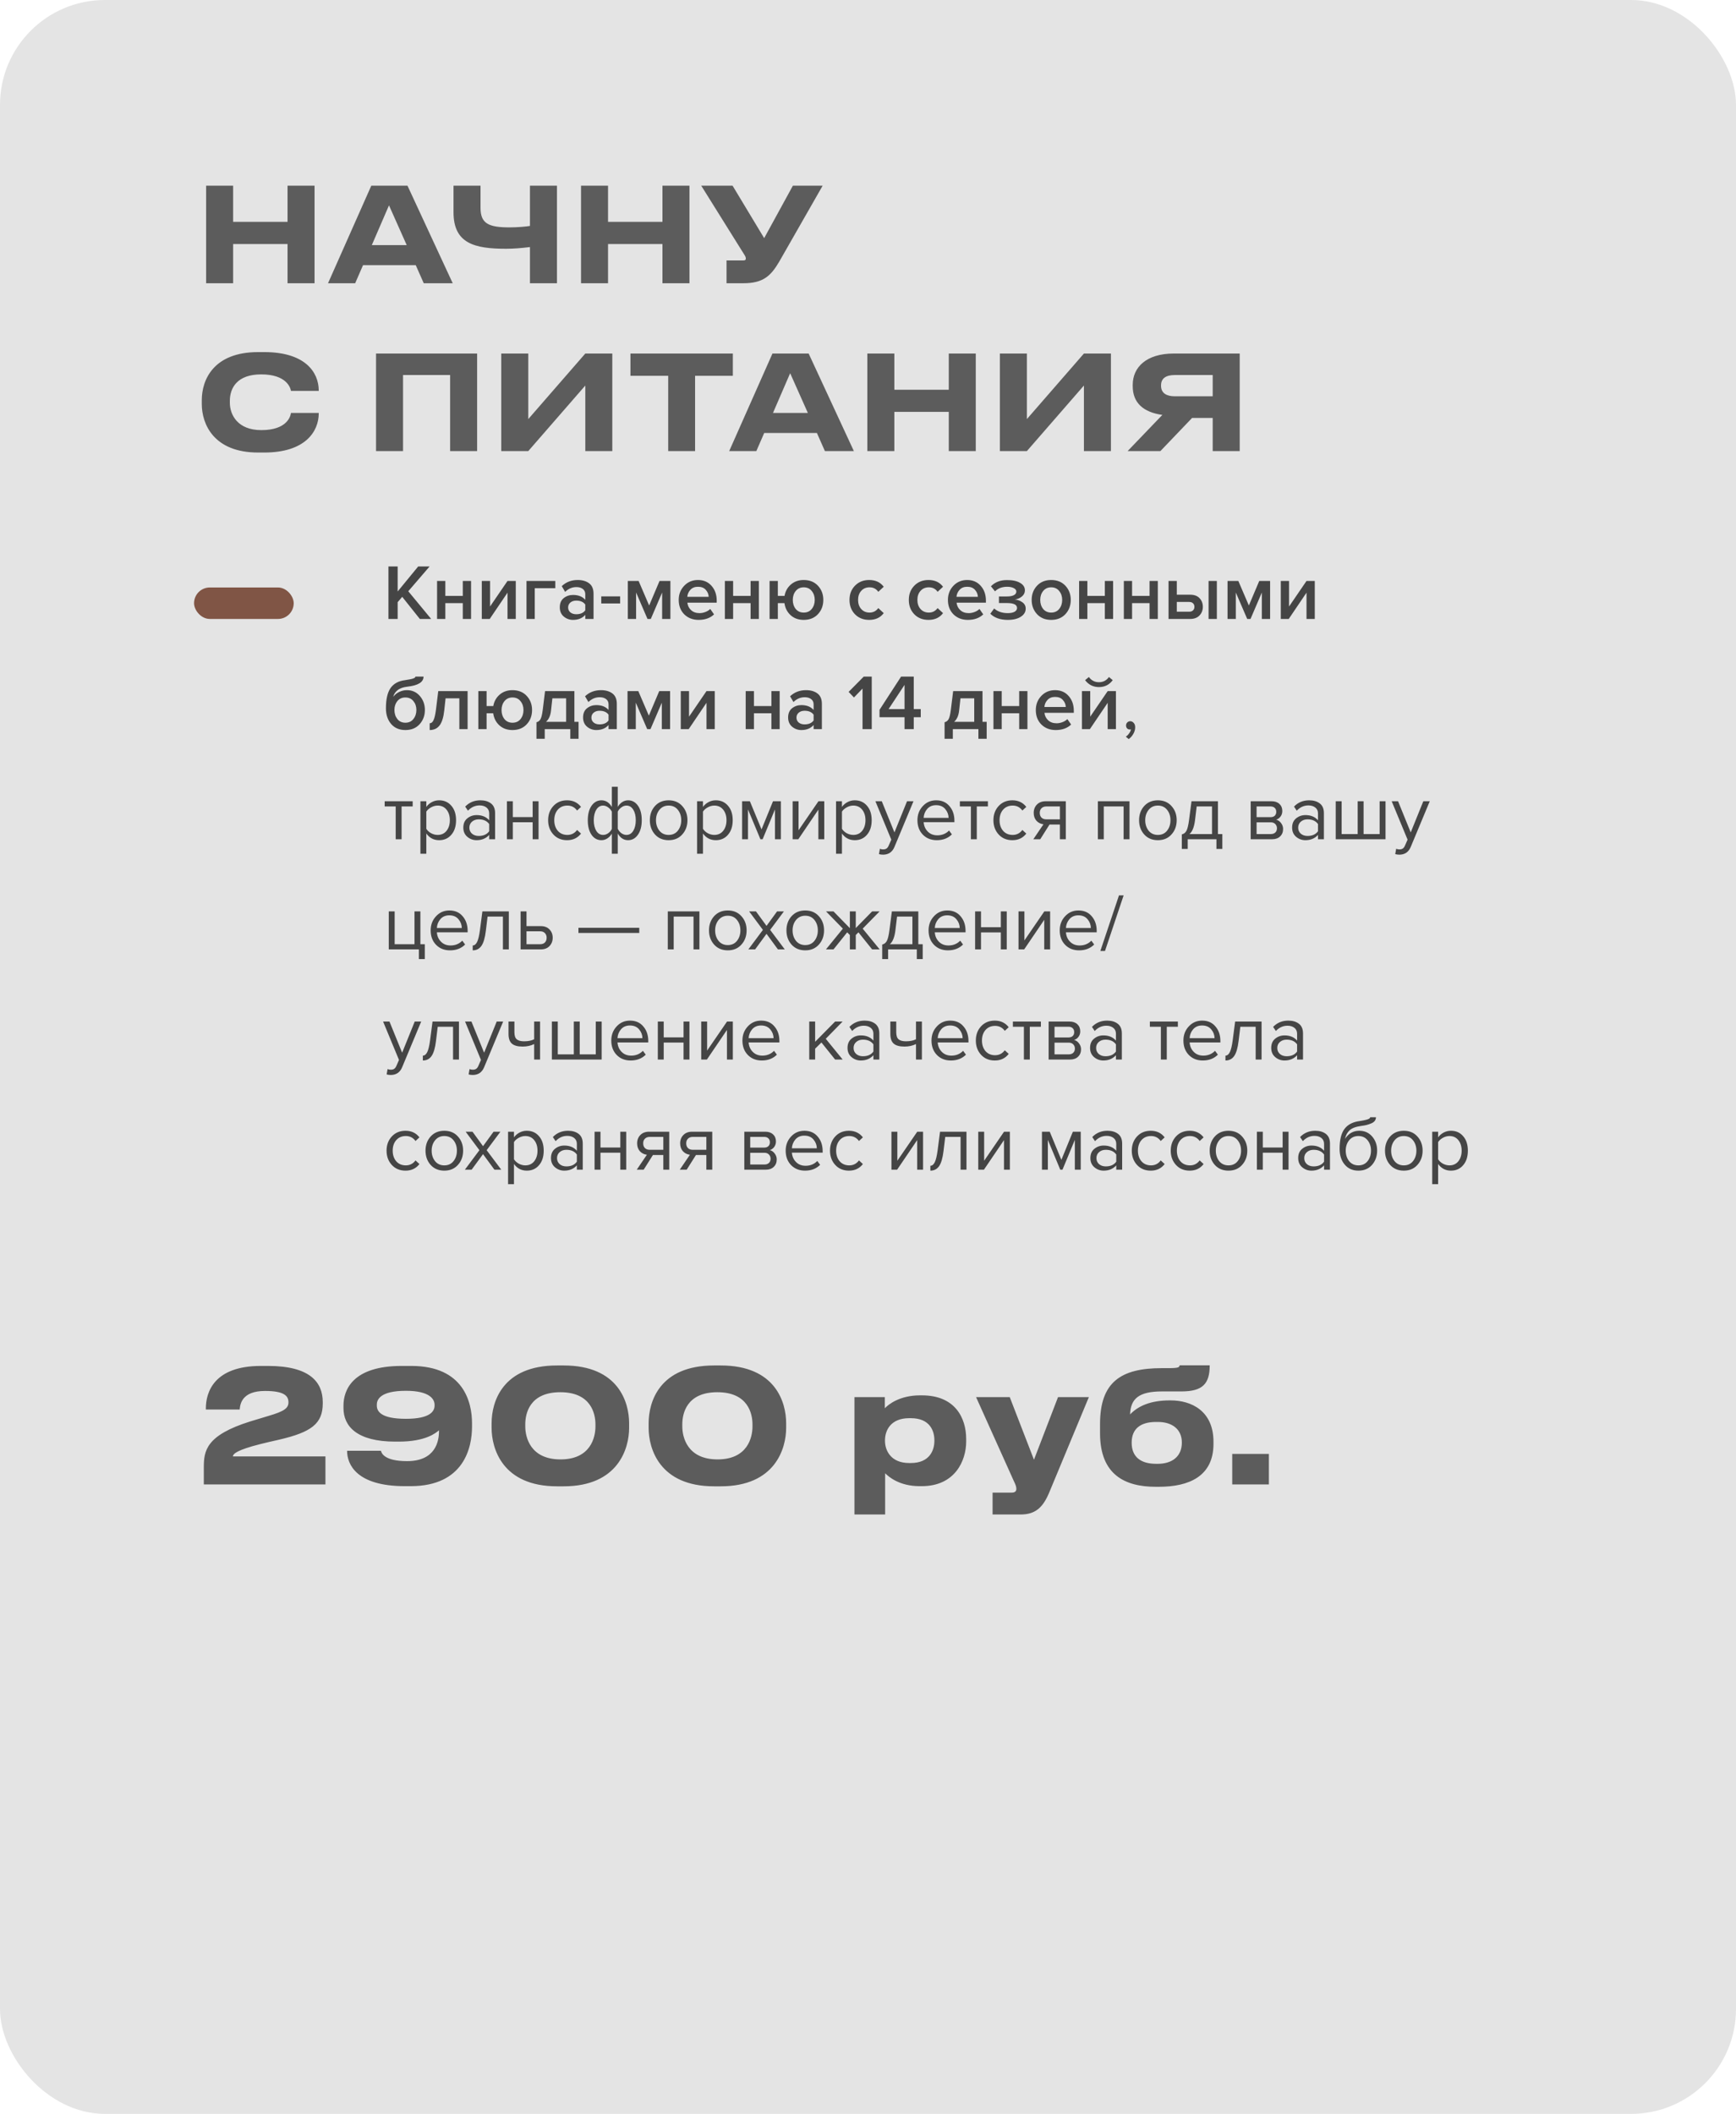
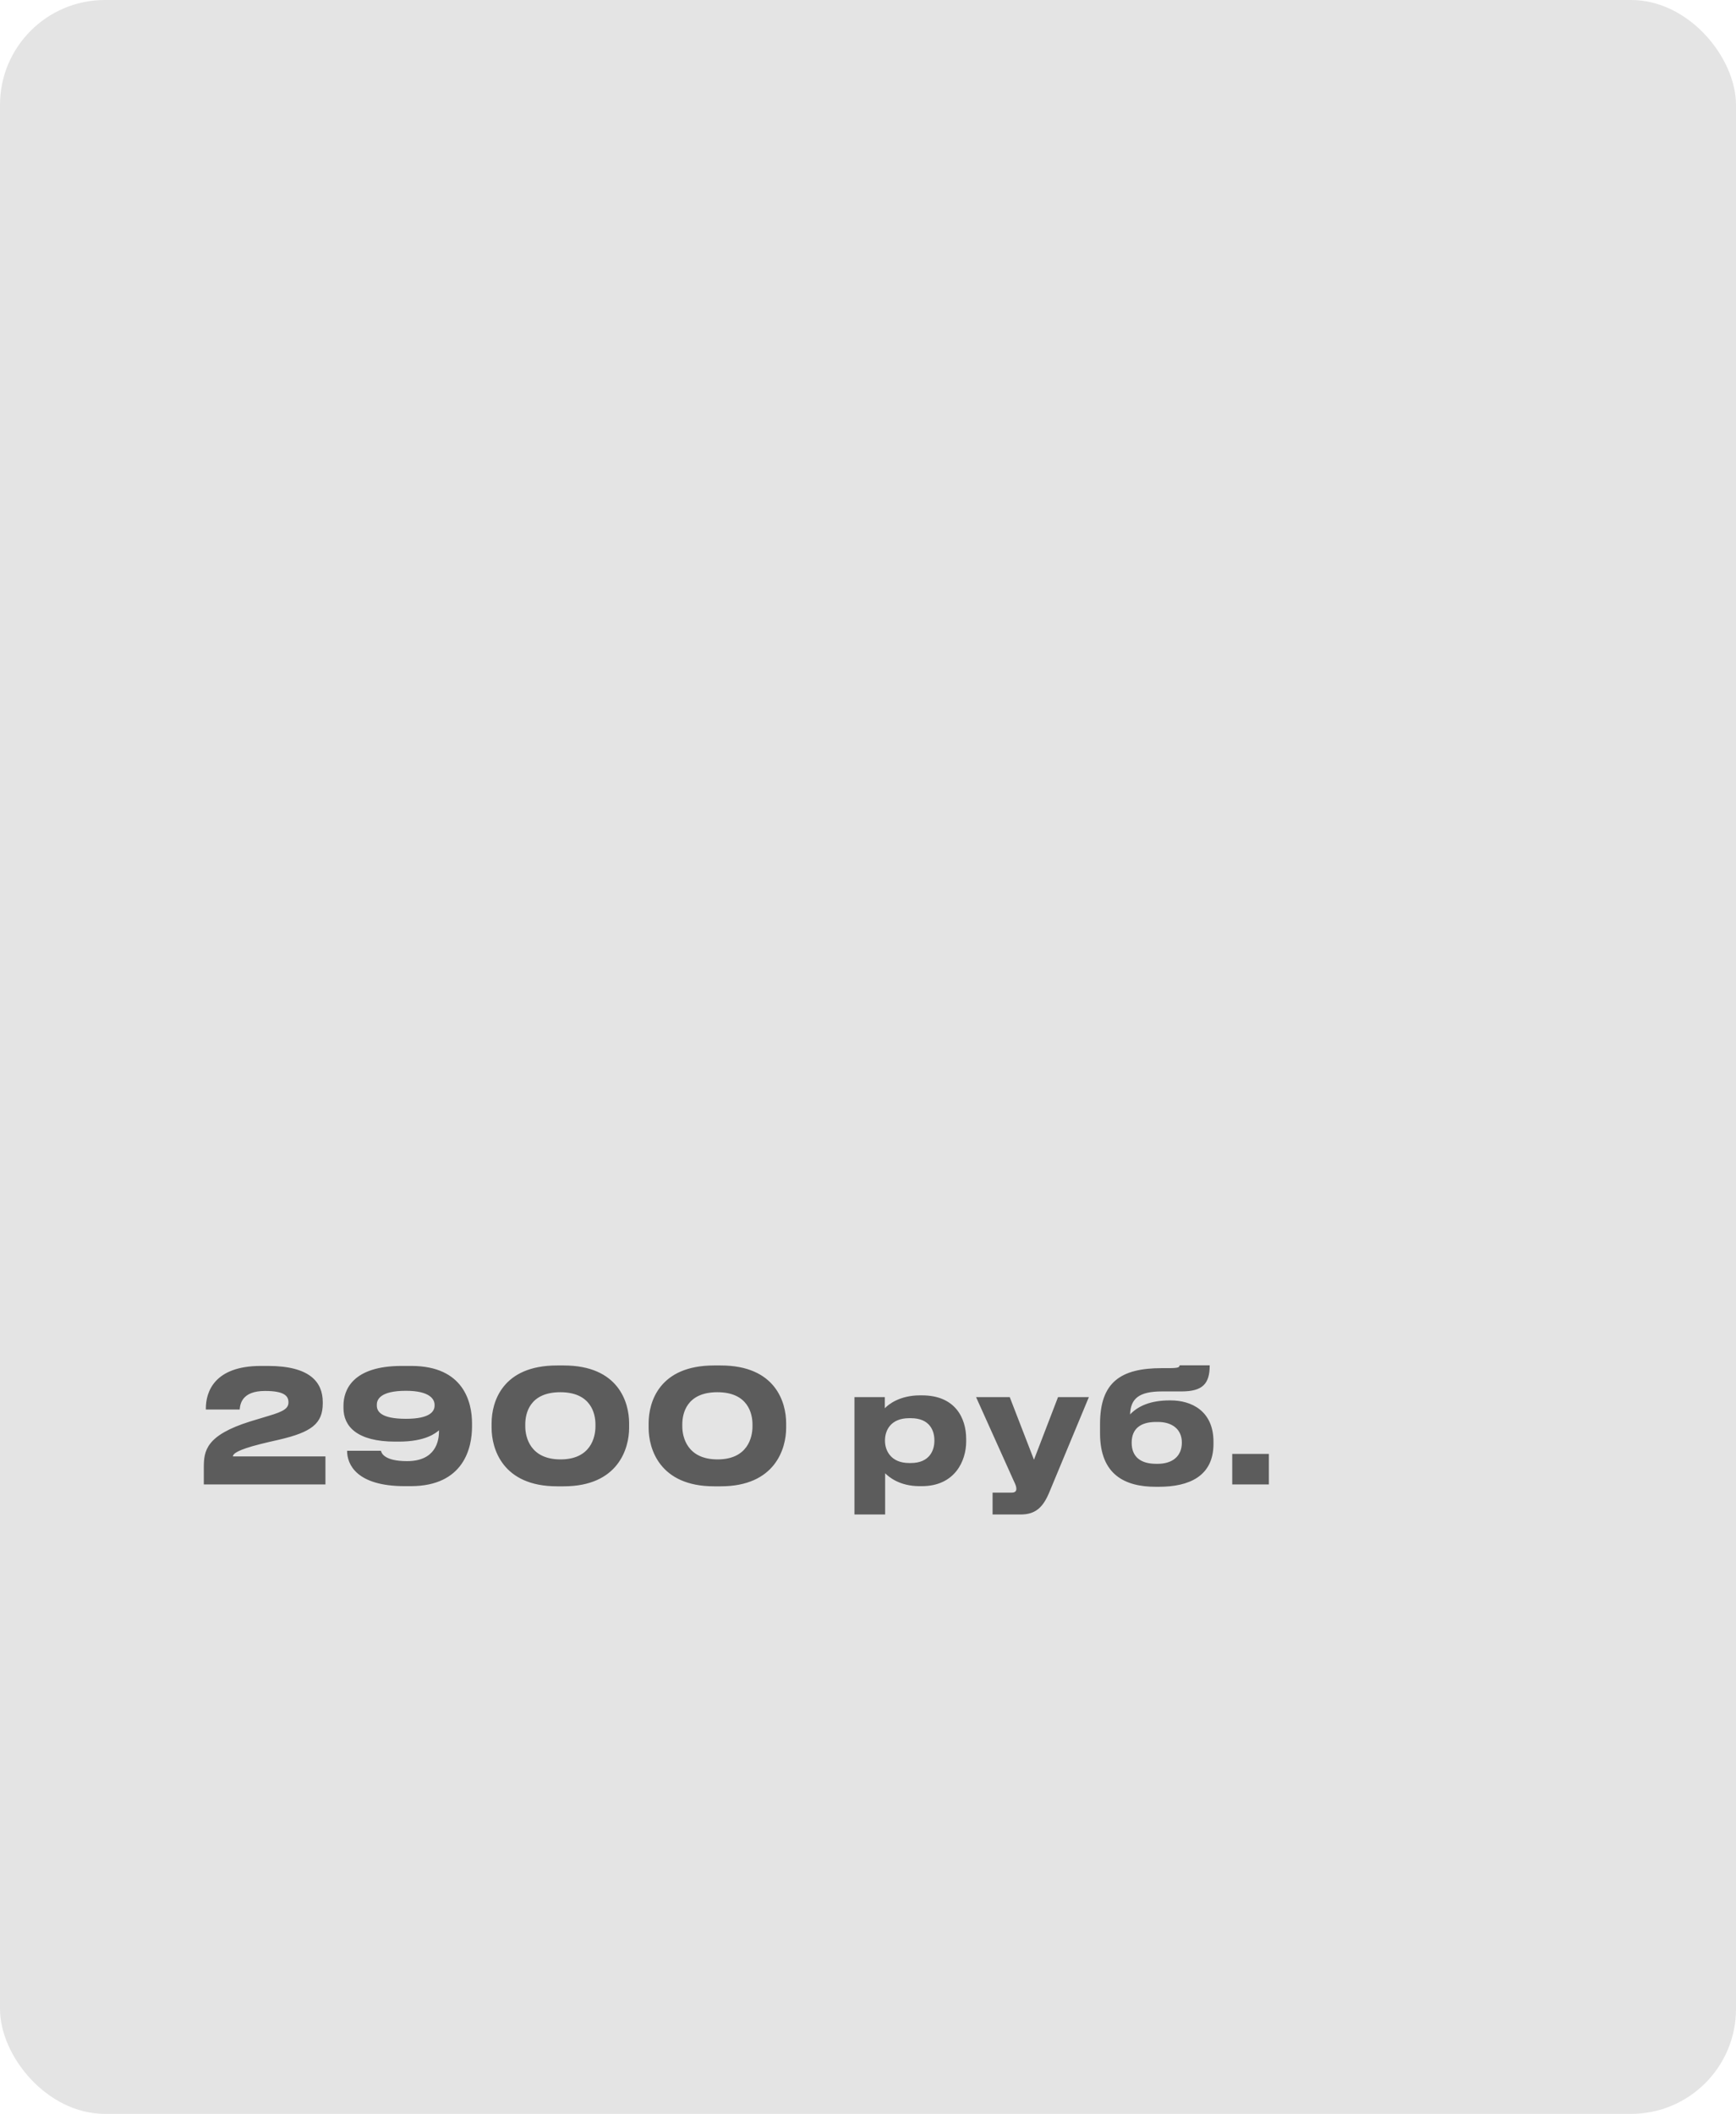
<svg xmlns="http://www.w3.org/2000/svg" width="331" height="403" viewBox="0 0 331 403" fill="none">
  <rect width="331" height="403" rx="20" fill="#E4E4E4" />
-   <rect x="37" y="112" width="19" height="6" rx="3" fill="#805545" />
-   <path d="M54.825 54V46.525H44.45V54H39.3V35.4H44.45V42.3H54.825V35.4H59.975V54H54.825ZM77.544 46.725L74.169 39.15L70.894 46.725H77.544ZM80.794 54L79.269 50.55H69.219L67.719 54H62.544L70.794 35.4H77.694L86.319 54H80.794ZM101.046 54V47.1C99.446 47.3 97.971 47.425 96.471 47.425C90.446 47.425 86.471 46.4 86.471 40.475V35.4H91.621V39.625C91.621 42.625 93.146 43.35 97.171 43.35C98.646 43.35 100.321 43.2 101.046 43.075V35.4H106.196V54H101.046ZM126.309 54V46.525H115.934V54H110.784V35.4H115.934V42.3H126.309V35.4H131.459V54H126.309ZM156.853 35.4L148.578 49.875C146.978 52.6 145.528 54 141.728 54H138.528V49.65H141.753C142.053 49.65 142.203 49.55 142.203 49.325V49.3C142.203 49.025 142.128 48.875 141.853 48.45L133.703 35.4H139.678L145.703 45.4L151.178 35.4H156.853ZM50.375 86.275H49.225C40.725 86.275 38.475 80.825 38.475 77.025V76.275C38.475 72.4 40.725 67.125 49.225 67.125H50.375C58.175 67.125 60.775 70.95 60.775 74.475V74.525H55.475C55.4 74 54.7 71.375 49.8 71.375C45.25 71.375 43.825 73.925 43.825 76.425V76.775C43.825 79.075 45.3 82 49.825 82C54.775 82 55.4 79.325 55.475 78.725H60.775V78.8C60.775 82.2 58.275 86.275 50.375 86.275ZM71.698 86V67.4H90.972V86H85.823V71.5H76.847V86H71.698ZM111.599 86V73.5L100.724 86H95.574V67.4H100.724V79.9L111.599 67.4H116.749V86H111.599ZM127.406 86V71.65H120.206V67.4H139.731V71.65H132.531V86H127.406ZM154.033 78.725L150.658 71.15L147.383 78.725H154.033ZM157.283 86L155.758 82.55H145.708L144.208 86H139.033L147.283 67.4H154.183L162.808 86H157.283ZM180.899 86V78.525H170.524V86H165.374V67.4H170.524V74.3H180.899V67.4H186.049V86H180.899ZM206.668 86V73.5L195.793 86H190.643V67.4H195.793V79.9L206.668 67.4H211.818V86H206.668ZM231.224 79.675H227.299L221.249 86H214.999L221.624 79.1C217.999 78.6 215.974 76.8 215.974 73.625V73.375C215.974 70 218.599 67.4 223.799 67.4H236.374V86H231.224V79.675ZM231.224 75.55V71.5H223.974C222.349 71.5 221.374 72.1 221.374 73.475V73.55C221.374 75 222.499 75.55 223.974 75.55H231.224Z" fill="#5C5C5C" />
  <path d="M62.05 283H38.86V279.76C38.86 276.58 39.28 273.64 47.68 271L51.25 269.92C54.22 269.05 55 268.45 55 267.34C55 266.14 54.22 265.18 50.53 265.18C46.15 265.18 45.79 267.64 45.7 268.72H39.25V268.51C39.25 265.48 40.75 260.41 49.75 260.41H51.1C59.08 260.41 61.54 263.5 61.54 267.31V267.55C61.54 271.42 59.38 273.04 53.17 274.48C51.97 274.75 50.65 275.05 49.6 275.32C45.19 276.43 44.41 277.18 44.41 277.66H62.05V283ZM82.859 267.97V267.82C82.859 266.77 81.96 265.15 77.4 265.15C72.45 265.15 71.85 266.86 71.85 267.79V267.97C71.85 269.05 72.6 270.49 77.4 270.49C82.019 270.49 82.859 269.05 82.859 267.97ZM78.299 283.33H77.189C67.919 283.33 66.18 279.13 66.18 276.61V276.58H72.629C72.719 276.97 73.2 278.56 77.609 278.56C83.07 278.56 83.7 274.72 83.7 272.89V272.68C83.129 273.16 81.21 274.84 76.019 274.84H75.359C68.04 274.84 65.49 271.9 65.49 268.45V267.97C65.49 265 67.23 260.41 76.59 260.41H78.419C88.469 260.41 89.999 267.43 89.999 271.33V272.02C89.999 275.86 88.529 283.33 78.299 283.33ZM106.213 260.32H107.473C117.943 260.32 119.953 267.37 119.953 271.33V272.23C119.953 276.13 117.883 283.36 107.473 283.36H106.213C95.773 283.36 93.733 276.13 93.733 272.23V271.33C93.733 267.28 95.773 260.32 106.213 260.32ZM113.533 271.96V271.54C113.533 269.53 112.693 265.42 106.843 265.42C100.933 265.42 100.153 269.53 100.153 271.54V271.96C100.153 274 101.113 278.23 106.873 278.23C112.633 278.23 113.533 274 113.533 271.96ZM136.154 260.32H137.414C147.884 260.32 149.894 267.37 149.894 271.33V272.23C149.894 276.13 147.824 283.36 137.414 283.36H136.154C125.714 283.36 123.674 276.13 123.674 272.23V271.33C123.674 267.28 125.714 260.32 136.154 260.32ZM143.474 271.96V271.54C143.474 269.53 142.634 265.42 136.784 265.42C130.874 265.42 130.094 269.53 130.094 271.54V271.96C130.094 274 131.054 278.23 136.814 278.23C142.574 278.23 143.474 274 143.474 271.96ZM178.158 274.69V274.6C178.158 272.8 177.318 270.37 173.658 270.37H173.358C169.848 270.37 168.738 272.68 168.738 274.6V274.69C168.738 276.52 169.848 278.92 173.358 278.92H173.658C177.318 278.92 178.158 276.4 178.158 274.69ZM162.918 288.73V266.35H168.708V268.48C169.428 267.7 171.618 266.02 175.398 266.02H175.788C182.148 266.02 184.218 270.37 184.218 274.33V274.84C184.218 278.47 182.088 283.33 175.758 283.33H175.338C171.528 283.33 169.488 281.59 168.768 280.87V288.73H162.918ZM189.254 288.73V284.56H192.914C193.484 284.56 193.784 284.32 193.784 283.87V283.84C193.784 283.48 193.694 283.15 193.244 282.22L186.104 266.35H192.524L197.144 278.29L201.734 266.35H207.614L199.994 284.68C198.824 287.41 197.384 288.73 194.624 288.73H189.254ZM231.372 274.87V275.26C231.372 281.5 226.632 283.45 220.962 283.45H220.362C214.512 283.45 209.742 281.17 209.742 273.25V271.48C209.742 263.47 213.732 260.83 221.532 260.83H222.882C224.742 260.83 224.862 260.65 224.922 260.29H230.652C230.652 263.8 229.332 265.27 225.252 265.27H221.532C217.212 265.27 215.562 266.62 215.472 269.65C217.002 268.06 219.342 266.98 223.032 266.98H223.212C227.172 266.98 231.372 268.99 231.372 274.87ZM220.422 279.07H220.752C223.392 279.07 225.342 277.75 225.342 275.02C225.342 272.38 223.362 271.09 220.782 271.09H220.422C217.542 271.09 215.772 272.32 215.772 275.05C215.772 277.81 217.572 279.07 220.422 279.07ZM241.937 277.18V283H234.947V277.18H241.937Z" fill="#5C5C5C" />
-   <path d="M82.21 118H80.05L76.69 113.785L75.82 114.805V118H74.065V107.995H75.82V112.765L79.735 107.995H81.91L77.845 112.72L82.21 118ZM84.911 118H83.336V110.755H84.911V113.605H88.241V110.755H89.816V118H88.241V114.985H84.911V118ZM93.377 118H91.862V110.755H93.437V115.63L96.767 110.755H98.342V118H96.767V112.99L93.377 118ZM105.877 110.755V112.135H101.962V118H100.387V110.755H105.877ZM113.169 118H111.594V117.22C111.034 117.86 110.254 118.18 109.254 118.18C108.594 118.18 108.009 117.97 107.499 117.55C106.989 117.12 106.734 116.53 106.734 115.78C106.734 115.01 106.984 114.425 107.484 114.025C107.994 113.625 108.584 113.425 109.254 113.425C110.284 113.425 111.064 113.735 111.594 114.355V113.275C111.594 112.855 111.439 112.525 111.129 112.285C110.819 112.045 110.409 111.925 109.899 111.925C109.089 111.925 108.374 112.23 107.754 112.84L107.109 111.745C107.929 110.965 108.944 110.575 110.154 110.575C111.044 110.575 111.769 110.785 112.329 111.205C112.889 111.625 113.169 112.29 113.169 113.2V118ZM109.869 117.1C110.659 117.1 111.234 116.85 111.594 116.35V115.255C111.234 114.755 110.659 114.505 109.869 114.505C109.419 114.505 109.049 114.625 108.759 114.865C108.469 115.105 108.324 115.42 108.324 115.81C108.324 116.2 108.469 116.515 108.759 116.755C109.049 116.985 109.419 117.1 109.869 117.1ZM118.241 115.045H114.641V113.695H118.241V115.045ZM127.823 118H126.248V112.96L124.088 118H123.458L121.283 112.96V118H119.708V110.755H121.763L123.773 115.435L125.753 110.755H127.823V118ZM133.205 118.18C132.105 118.18 131.195 117.83 130.475 117.13C129.765 116.42 129.41 115.5 129.41 114.37C129.41 113.31 129.755 112.415 130.445 111.685C131.145 110.945 132.025 110.575 133.085 110.575C134.155 110.575 135.015 110.945 135.665 111.685C136.325 112.425 136.655 113.37 136.655 114.52V114.895H131.06C131.12 115.465 131.355 115.94 131.765 116.32C132.175 116.7 132.71 116.89 133.37 116.89C133.74 116.89 134.11 116.82 134.48 116.68C134.86 116.54 135.175 116.345 135.425 116.095L136.145 117.13C135.415 117.83 134.435 118.18 133.205 118.18ZM135.125 113.785C135.105 113.285 134.92 112.84 134.57 112.45C134.23 112.06 133.735 111.865 133.085 111.865C132.465 111.865 131.98 112.06 131.63 112.45C131.28 112.83 131.085 113.275 131.045 113.785H135.125ZM139.784 118H138.209V110.755H139.784V113.605H143.114V110.755H144.689V118H143.114V114.985H139.784V118ZM153.245 118.18C152.235 118.18 151.4 117.88 150.74 117.28C150.09 116.68 149.7 115.915 149.57 114.985H148.31V118H146.735V110.755H148.31V113.605H149.585C149.745 112.715 150.15 111.99 150.8 111.43C151.46 110.86 152.275 110.575 153.245 110.575C154.375 110.575 155.28 110.94 155.96 111.67C156.64 112.4 156.98 113.3 156.98 114.37C156.98 115.45 156.64 116.355 155.96 117.085C155.28 117.815 154.375 118.18 153.245 118.18ZM153.245 116.785C153.895 116.785 154.405 116.555 154.775 116.095C155.155 115.625 155.345 115.05 155.345 114.37C155.345 113.7 155.155 113.135 154.775 112.675C154.405 112.205 153.895 111.97 153.245 111.97C152.605 111.97 152.095 112.205 151.715 112.675C151.345 113.135 151.16 113.7 151.16 114.37C151.16 115.05 151.345 115.625 151.715 116.095C152.095 116.555 152.605 116.785 153.245 116.785ZM165.723 118.18C164.623 118.18 163.723 117.825 163.023 117.115C162.323 116.395 161.973 115.48 161.973 114.37C161.973 113.27 162.323 112.365 163.023 111.655C163.723 110.935 164.623 110.575 165.723 110.575C166.933 110.575 167.858 111.005 168.498 111.865L167.463 112.825C167.063 112.255 166.508 111.97 165.798 111.97C165.138 111.97 164.608 112.195 164.208 112.645C163.808 113.085 163.608 113.66 163.608 114.37C163.608 115.08 163.808 115.66 164.208 116.11C164.608 116.56 165.138 116.785 165.798 116.785C166.488 116.785 167.043 116.5 167.463 115.93L168.498 116.89C167.858 117.75 166.933 118.18 165.723 118.18ZM177.032 118.18C175.932 118.18 175.032 117.825 174.332 117.115C173.632 116.395 173.282 115.48 173.282 114.37C173.282 113.27 173.632 112.365 174.332 111.655C175.032 110.935 175.932 110.575 177.032 110.575C178.242 110.575 179.167 111.005 179.807 111.865L178.772 112.825C178.372 112.255 177.817 111.97 177.107 111.97C176.447 111.97 175.917 112.195 175.517 112.645C175.117 113.085 174.917 113.66 174.917 114.37C174.917 115.08 175.117 115.66 175.517 116.11C175.917 116.56 176.447 116.785 177.107 116.785C177.797 116.785 178.352 116.5 178.772 115.93L179.807 116.89C179.167 117.75 178.242 118.18 177.032 118.18ZM184.533 118.18C183.433 118.18 182.523 117.83 181.803 117.13C181.093 116.42 180.738 115.5 180.738 114.37C180.738 113.31 181.083 112.415 181.773 111.685C182.473 110.945 183.353 110.575 184.413 110.575C185.483 110.575 186.343 110.945 186.993 111.685C187.653 112.425 187.983 113.37 187.983 114.52V114.895H182.388C182.448 115.465 182.683 115.94 183.093 116.32C183.503 116.7 184.038 116.89 184.698 116.89C185.068 116.89 185.438 116.82 185.808 116.68C186.188 116.54 186.503 116.345 186.753 116.095L187.473 117.13C186.743 117.83 185.763 118.18 184.533 118.18ZM186.453 113.785C186.433 113.285 186.248 112.84 185.898 112.45C185.558 112.06 185.063 111.865 184.413 111.865C183.793 111.865 183.308 112.06 182.958 112.45C182.608 112.83 182.413 113.275 182.373 113.785H186.453ZM192.148 118.18C190.728 118.18 189.618 117.79 188.818 117.01L189.553 116.005C190.213 116.595 191.078 116.89 192.148 116.89C192.698 116.89 193.128 116.805 193.438 116.635C193.758 116.455 193.918 116.215 193.918 115.915C193.918 115.285 193.283 114.97 192.013 114.97H190.468V113.71H192.013C192.563 113.71 192.993 113.63 193.303 113.47C193.623 113.31 193.783 113.075 193.783 112.765C193.783 112.505 193.618 112.29 193.288 112.12C192.958 111.95 192.543 111.865 192.043 111.865C191.073 111.865 190.298 112.155 189.718 112.735L188.938 111.775C189.708 110.985 190.718 110.59 191.968 110.59C193.038 110.58 193.878 110.755 194.488 111.115C195.108 111.465 195.418 111.945 195.418 112.555C195.418 113.015 195.223 113.405 194.833 113.725C194.453 114.035 194.008 114.225 193.498 114.295C194.008 114.335 194.478 114.505 194.908 114.805C195.348 115.105 195.568 115.515 195.568 116.035C195.568 116.665 195.258 117.18 194.638 117.58C194.028 117.98 193.198 118.18 192.148 118.18ZM200.425 118.18C199.305 118.18 198.405 117.815 197.725 117.085C197.045 116.345 196.705 115.44 196.705 114.37C196.705 113.3 197.045 112.4 197.725 111.67C198.405 110.94 199.305 110.575 200.425 110.575C201.555 110.575 202.46 110.94 203.14 111.67C203.82 112.4 204.16 113.3 204.16 114.37C204.16 115.45 203.82 116.355 203.14 117.085C202.46 117.815 201.555 118.18 200.425 118.18ZM200.425 116.785C201.075 116.785 201.585 116.555 201.955 116.095C202.335 115.625 202.525 115.05 202.525 114.37C202.525 113.7 202.335 113.135 201.955 112.675C201.585 112.205 201.075 111.97 200.425 111.97C199.785 111.97 199.275 112.205 198.895 112.675C198.525 113.135 198.34 113.7 198.34 114.37C198.34 115.05 198.525 115.625 198.895 116.095C199.275 116.555 199.785 116.785 200.425 116.785ZM207.328 118H205.753V110.755H207.328V113.605H210.658V110.755H212.233V118H210.658V114.985H207.328V118ZM215.854 118H214.279V110.755H215.854V113.605H219.184V110.755H220.759V118H219.184V114.985H215.854V118ZM222.804 110.755H224.379V113.38H226.944C227.714 113.38 228.304 113.6 228.714 114.04C229.134 114.48 229.344 115.03 229.344 115.69C229.344 116.34 229.129 116.89 228.699 117.34C228.279 117.78 227.694 118 226.944 118H222.804V110.755ZM226.749 114.76H224.379V116.62H226.749C227.059 116.62 227.299 116.535 227.469 116.365C227.649 116.195 227.739 115.97 227.739 115.69C227.739 115.41 227.649 115.185 227.469 115.015C227.299 114.845 227.059 114.76 226.749 114.76ZM232.014 118H230.439V110.755H232.014V118ZM242.169 118H240.594V112.96L238.434 118H237.804L235.629 112.96V118H234.054V110.755H236.109L238.119 115.435L240.099 110.755H242.169V118ZM245.721 118H244.206V110.755H245.781V115.63L249.111 110.755H250.686V118H249.111V112.99L245.721 118ZM77.29 137.785C77.94 137.785 78.45 137.55 78.82 137.08C79.2 136.61 79.39 136.03 79.39 135.34C79.39 134.68 79.2 134.12 78.82 133.66C78.45 133.2 77.94 132.97 77.29 132.97C76.65 132.97 76.14 133.2 75.76 133.66C75.39 134.12 75.205 134.68 75.205 135.34C75.205 136.03 75.39 136.61 75.76 137.08C76.14 137.55 76.65 137.785 77.29 137.785ZM80.005 138.07C79.335 138.81 78.43 139.18 77.29 139.18C76.15 139.18 75.245 138.795 74.575 138.025C73.915 137.245 73.585 136.25 73.585 135.04C73.585 133.31 73.88 132.02 74.47 131.17C75.07 130.32 75.99 129.82 77.23 129.67C77.98 129.56 78.495 129.455 78.775 129.355C79.065 129.255 79.21 129.135 79.21 128.995H80.755C80.755 130.045 79.725 130.685 77.665 130.915C76.855 131.005 76.23 131.23 75.79 131.59C75.36 131.94 75.09 132.36 74.98 132.85C75.27 132.45 75.645 132.14 76.105 131.92C76.575 131.69 77.07 131.575 77.59 131.575C78.59 131.575 79.41 131.945 80.05 132.685C80.69 133.425 81.01 134.315 81.01 135.355C81.01 136.425 80.675 137.33 80.005 138.07ZM81.927 139.18V137.89C82.237 137.89 82.482 137.69 82.662 137.29C82.852 136.89 83.007 136.22 83.127 135.28L83.562 131.755H89.157V139H87.582V133.135H84.957L84.702 135.46C84.562 136.76 84.267 137.705 83.817 138.295C83.367 138.885 82.737 139.18 81.927 139.18ZM97.713 139.18C96.703 139.18 95.868 138.88 95.208 138.28C94.558 137.68 94.168 136.915 94.038 135.985H92.778V139H91.203V131.755H92.778V134.605H94.053C94.213 133.715 94.618 132.99 95.268 132.43C95.928 131.86 96.743 131.575 97.713 131.575C98.843 131.575 99.748 131.94 100.428 132.67C101.108 133.4 101.448 134.3 101.448 135.37C101.448 136.45 101.108 137.355 100.428 138.085C99.748 138.815 98.843 139.18 97.713 139.18ZM97.713 137.785C98.363 137.785 98.873 137.555 99.243 137.095C99.623 136.625 99.813 136.05 99.813 135.37C99.813 134.7 99.623 134.135 99.243 133.675C98.873 133.205 98.363 132.97 97.713 132.97C97.073 132.97 96.563 133.205 96.183 133.675C95.813 134.135 95.628 134.7 95.628 135.37C95.628 136.05 95.813 136.625 96.183 137.095C96.563 137.555 97.073 137.785 97.713 137.785ZM102.289 140.845V137.695C102.629 137.615 102.884 137.42 103.054 137.11C103.234 136.79 103.379 136.18 103.489 135.28L103.924 131.755H109.519V137.62H110.314V140.845H108.739V139H103.864V140.845H102.289ZM105.319 133.135L105.064 135.46C104.964 136.42 104.644 137.14 104.104 137.62H107.944V133.135H105.319ZM117.608 139H116.033V138.22C115.473 138.86 114.693 139.18 113.693 139.18C113.033 139.18 112.448 138.97 111.938 138.55C111.428 138.12 111.173 137.53 111.173 136.78C111.173 136.01 111.423 135.425 111.923 135.025C112.433 134.625 113.023 134.425 113.693 134.425C114.723 134.425 115.503 134.735 116.033 135.355V134.275C116.033 133.855 115.878 133.525 115.568 133.285C115.258 133.045 114.848 132.925 114.338 132.925C113.528 132.925 112.813 133.23 112.193 133.84L111.548 132.745C112.368 131.965 113.383 131.575 114.593 131.575C115.483 131.575 116.208 131.785 116.768 132.205C117.328 132.625 117.608 133.29 117.608 134.2V139ZM114.308 138.1C115.098 138.1 115.673 137.85 116.033 137.35V136.255C115.673 135.755 115.098 135.505 114.308 135.505C113.858 135.505 113.488 135.625 113.198 135.865C112.908 136.105 112.763 136.42 112.763 136.81C112.763 137.2 112.908 137.515 113.198 137.755C113.488 137.985 113.858 138.1 114.308 138.1ZM127.765 139H126.19V133.96L124.03 139H123.4L121.225 133.96V139H119.65V131.755H121.705L123.715 136.435L125.695 131.755H127.765V139ZM131.316 139H129.801V131.755H131.376V136.63L134.706 131.755H136.281V139H134.706V133.99L131.316 139ZM143.754 139H142.179V131.755H143.754V134.605H147.084V131.755H148.659V139H147.084V135.985H143.754V139ZM156.705 139H155.13V138.22C154.57 138.86 153.79 139.18 152.79 139.18C152.13 139.18 151.545 138.97 151.035 138.55C150.525 138.12 150.27 137.53 150.27 136.78C150.27 136.01 150.52 135.425 151.02 135.025C151.53 134.625 152.12 134.425 152.79 134.425C153.82 134.425 154.6 134.735 155.13 135.355V134.275C155.13 133.855 154.975 133.525 154.665 133.285C154.355 133.045 153.945 132.925 153.435 132.925C152.625 132.925 151.91 133.23 151.29 133.84L150.645 132.745C151.465 131.965 152.48 131.575 153.69 131.575C154.58 131.575 155.305 131.785 155.865 132.205C156.425 132.625 156.705 133.29 156.705 134.2V139ZM153.405 138.1C154.195 138.1 154.77 137.85 155.13 137.35V136.255C154.77 135.755 154.195 135.505 153.405 135.505C152.955 135.505 152.585 135.625 152.295 135.865C152.005 136.105 151.86 136.42 151.86 136.81C151.86 137.2 152.005 137.515 152.295 137.755C152.585 137.985 152.955 138.1 153.405 138.1ZM166.214 139H164.459V131.275L162.824 132.97L161.804 131.905L164.684 128.995H166.214V139ZM174.222 139H172.467V136.735H167.697V135.325L171.807 128.995H174.222V135.19H175.557V136.735H174.222V139ZM172.467 135.19V130.57L169.422 135.19H172.467ZM180.101 140.845V137.695C180.441 137.615 180.696 137.42 180.866 137.11C181.046 136.79 181.191 136.18 181.301 135.28L181.736 131.755H187.331V137.62H188.126V140.845H186.551V139H181.676V140.845H180.101ZM183.131 133.135L182.876 135.46C182.776 136.42 182.456 137.14 181.916 137.62H185.756V133.135H183.131ZM190.995 139H189.42V131.755H190.995V134.605H194.325V131.755H195.9V139H194.325V135.985H190.995V139ZM201.291 139.18C200.191 139.18 199.281 138.83 198.561 138.13C197.851 137.42 197.496 136.5 197.496 135.37C197.496 134.31 197.841 133.415 198.531 132.685C199.231 131.945 200.111 131.575 201.171 131.575C202.241 131.575 203.101 131.945 203.751 132.685C204.411 133.425 204.741 134.37 204.741 135.52V135.895H199.146C199.206 136.465 199.441 136.94 199.851 137.32C200.261 137.7 200.796 137.89 201.456 137.89C201.826 137.89 202.196 137.82 202.566 137.68C202.946 137.54 203.261 137.345 203.511 137.095L204.231 138.13C203.501 138.83 202.521 139.18 201.291 139.18ZM203.211 134.785C203.191 134.285 203.006 133.84 202.656 133.45C202.316 133.06 201.821 132.865 201.171 132.865C200.551 132.865 200.066 133.06 199.716 133.45C199.366 133.83 199.171 134.275 199.131 134.785H203.211ZM207.81 139H206.295V131.755H207.87V136.63L211.2 131.755H212.775V139H211.2V133.99L207.81 139ZM212.16 129.67C211.51 130.55 210.635 130.99 209.535 130.99C208.445 130.99 207.565 130.55 206.895 129.67L207.615 129.07C208.095 129.73 208.735 130.06 209.535 130.06C210.335 130.06 210.97 129.73 211.44 129.07L212.16 129.67ZM216.441 138.64C216.441 139.08 216.326 139.5 216.096 139.9C215.866 140.31 215.571 140.645 215.211 140.905L214.656 140.44C214.906 140.28 215.121 140.065 215.301 139.795C215.491 139.535 215.601 139.285 215.631 139.045C215.591 139.065 215.521 139.075 215.421 139.075C215.211 139.075 215.036 139.005 214.896 138.865C214.766 138.715 214.701 138.53 214.701 138.31C214.701 138.09 214.776 137.9 214.926 137.74C215.086 137.58 215.276 137.5 215.496 137.5C215.756 137.5 215.976 137.605 216.156 137.815C216.346 138.015 216.441 138.29 216.441 138.64ZM76.57 160H75.445V153.745H73.345V152.755H78.685V153.745H76.57V160ZM83.73 160.18C82.71 160.18 81.895 159.755 81.285 158.905V162.76H80.16V152.755H81.285V153.835C81.555 153.455 81.905 153.15 82.335 152.92C82.765 152.69 83.23 152.575 83.73 152.575C84.69 152.575 85.465 152.92 86.055 153.61C86.655 154.29 86.955 155.21 86.955 156.37C86.955 157.53 86.655 158.455 86.055 159.145C85.465 159.835 84.69 160.18 83.73 160.18ZM83.445 159.175C84.155 159.175 84.72 158.915 85.14 158.395C85.56 157.865 85.77 157.19 85.77 156.37C85.77 155.55 85.56 154.88 85.14 154.36C84.72 153.84 84.155 153.58 83.445 153.58C83.015 153.58 82.595 153.695 82.185 153.925C81.785 154.145 81.485 154.415 81.285 154.735V158.005C81.485 158.335 81.785 158.615 82.185 158.845C82.595 159.065 83.015 159.175 83.445 159.175ZM94.399 160H93.274V159.175C92.664 159.845 91.864 160.18 90.874 160.18C90.204 160.18 89.614 159.965 89.104 159.535C88.594 159.105 88.339 158.52 88.339 157.78C88.339 157.02 88.589 156.435 89.089 156.025C89.599 155.605 90.194 155.395 90.874 155.395C91.904 155.395 92.704 155.725 93.274 156.385V155.08C93.274 154.6 93.104 154.225 92.764 153.955C92.424 153.685 91.984 153.55 91.444 153.55C90.594 153.55 89.854 153.885 89.224 154.555L88.699 153.775C89.469 152.975 90.434 152.575 91.594 152.575C92.424 152.575 93.099 152.775 93.619 153.175C94.139 153.575 94.399 154.19 94.399 155.02V160ZM91.279 159.37C92.179 159.37 92.844 159.07 93.274 158.47V157.105C92.844 156.505 92.179 156.205 91.279 156.205C90.759 156.205 90.329 156.355 89.989 156.655C89.659 156.945 89.494 157.325 89.494 157.795C89.494 158.255 89.659 158.635 89.989 158.935C90.329 159.225 90.759 159.37 91.279 159.37ZM97.779 160H96.654V152.755H97.779V155.77H101.559V152.755H102.684V160H101.559V156.76H97.779V160ZM108.126 160.18C107.056 160.18 106.186 159.82 105.516 159.1C104.846 158.37 104.511 157.46 104.511 156.37C104.511 155.28 104.846 154.375 105.516 153.655C106.186 152.935 107.056 152.575 108.126 152.575C109.246 152.575 110.131 152.995 110.781 153.835L110.031 154.525C109.571 153.895 108.956 153.58 108.186 153.58C107.426 153.58 106.816 153.84 106.356 154.36C105.906 154.88 105.681 155.55 105.681 156.37C105.681 157.19 105.906 157.865 106.356 158.395C106.816 158.915 107.426 159.175 108.186 159.175C108.946 159.175 109.561 158.86 110.031 158.23L110.781 158.92C110.131 159.76 109.246 160.18 108.126 160.18ZM114.682 152.575C115.502 152.575 116.162 153 116.662 153.85V149.995H117.787V153.835C118.007 153.455 118.287 153.15 118.627 152.92C118.977 152.69 119.352 152.575 119.752 152.575C120.532 152.575 121.162 152.92 121.642 153.61C122.122 154.29 122.362 155.21 122.362 156.37C122.362 157.53 122.117 158.455 121.627 159.145C121.147 159.835 120.522 160.18 119.752 160.18C118.932 160.18 118.277 159.755 117.787 158.905V162.76H116.662V158.92C116.442 159.3 116.157 159.605 115.807 159.835C115.457 160.065 115.082 160.18 114.682 160.18C113.902 160.18 113.272 159.84 112.792 159.16C112.312 158.47 112.072 157.545 112.072 156.385C112.072 155.225 112.312 154.3 112.792 153.61C113.282 152.92 113.912 152.575 114.682 152.575ZM114.997 153.58C114.447 153.58 114.012 153.845 113.692 154.375C113.372 154.895 113.212 155.565 113.212 156.385C113.212 157.205 113.372 157.875 113.692 158.395C114.012 158.915 114.447 159.175 114.997 159.175C115.337 159.175 115.662 159.065 115.972 158.845C116.282 158.625 116.512 158.35 116.662 158.02V154.75C116.502 154.42 116.267 154.145 115.957 153.925C115.647 153.695 115.327 153.58 114.997 153.58ZM119.437 159.175C119.987 159.175 120.422 158.915 120.742 158.395C121.062 157.865 121.222 157.19 121.222 156.37C121.222 155.55 121.062 154.88 120.742 154.36C120.422 153.84 119.987 153.58 119.437 153.58C119.107 153.58 118.787 153.695 118.477 153.925C118.167 154.145 117.937 154.415 117.787 154.735V158.005C117.947 158.335 118.177 158.615 118.477 158.845C118.787 159.065 119.107 159.175 119.437 159.175ZM130.085 159.085C129.435 159.815 128.57 160.18 127.49 160.18C126.41 160.18 125.54 159.815 124.88 159.085C124.23 158.355 123.905 157.45 123.905 156.37C123.905 155.29 124.23 154.39 124.88 153.67C125.54 152.94 126.41 152.575 127.49 152.575C128.57 152.575 129.435 152.94 130.085 153.67C130.745 154.39 131.075 155.29 131.075 156.37C131.075 157.45 130.745 158.355 130.085 159.085ZM125.72 158.365C126.16 158.905 126.75 159.175 127.49 159.175C128.23 159.175 128.815 158.905 129.245 158.365C129.675 157.815 129.89 157.15 129.89 156.37C129.89 155.59 129.675 154.93 129.245 154.39C128.815 153.85 128.23 153.58 127.49 153.58C126.75 153.58 126.16 153.855 125.72 154.405C125.29 154.945 125.075 155.6 125.075 156.37C125.075 157.15 125.29 157.815 125.72 158.365ZM136.479 160.18C135.459 160.18 134.644 159.755 134.034 158.905V162.76H132.909V152.755H134.034V153.835C134.304 153.455 134.654 153.15 135.084 152.92C135.514 152.69 135.979 152.575 136.479 152.575C137.439 152.575 138.214 152.92 138.804 153.61C139.404 154.29 139.704 155.21 139.704 156.37C139.704 157.53 139.404 158.455 138.804 159.145C138.214 159.835 137.439 160.18 136.479 160.18ZM136.194 159.175C136.904 159.175 137.469 158.915 137.889 158.395C138.309 157.865 138.519 157.19 138.519 156.37C138.519 155.55 138.309 154.88 137.889 154.36C137.469 153.84 136.904 153.58 136.194 153.58C135.764 153.58 135.344 153.695 134.934 153.925C134.534 154.145 134.234 154.415 134.034 154.735V158.005C134.234 158.335 134.534 158.615 134.934 158.845C135.344 159.065 135.764 159.175 136.194 159.175ZM148.888 160H147.763V154.315L145.408 160H144.988L142.618 154.315V160H141.493V152.755H142.978L145.198 158.125L147.388 152.755H148.888V160ZM152.212 160H151.132V152.755H152.257V158.29L156.052 152.755H157.162V160H156.037V154.36L152.212 160ZM162.978 160.18C161.958 160.18 161.143 159.755 160.533 158.905V162.76H159.408V152.755H160.533V153.835C160.803 153.455 161.153 153.15 161.583 152.92C162.013 152.69 162.478 152.575 162.978 152.575C163.938 152.575 164.713 152.92 165.303 153.61C165.903 154.29 166.203 155.21 166.203 156.37C166.203 157.53 165.903 158.455 165.303 159.145C164.713 159.835 163.938 160.18 162.978 160.18ZM162.693 159.175C163.403 159.175 163.968 158.915 164.388 158.395C164.808 157.865 165.018 157.19 165.018 156.37C165.018 155.55 164.808 154.88 164.388 154.36C163.968 153.84 163.403 153.58 162.693 153.58C162.263 153.58 161.843 153.695 161.433 153.925C161.033 154.145 160.733 154.415 160.533 154.735V158.005C160.733 158.335 161.033 158.615 161.433 158.845C161.843 159.065 162.263 159.175 162.693 159.175ZM167.587 162.835L167.767 161.815C167.947 161.895 168.152 161.935 168.382 161.935C168.642 161.935 168.857 161.88 169.027 161.77C169.197 161.66 169.342 161.46 169.462 161.17L169.942 160.075L166.912 152.755H168.127L170.542 158.695L172.942 152.755H174.172L170.542 161.47C170.142 162.43 169.432 162.92 168.412 162.94C168.112 162.94 167.837 162.905 167.587 162.835ZM178.616 160.18C177.536 160.18 176.651 159.83 175.961 159.13C175.271 158.42 174.926 157.5 174.926 156.37C174.926 155.31 175.266 154.415 175.946 153.685C176.626 152.945 177.476 152.575 178.496 152.575C179.566 152.575 180.411 152.945 181.031 153.685C181.661 154.415 181.976 155.34 181.976 156.46V156.745H176.111C176.161 157.455 176.421 158.05 176.891 158.53C177.361 159.01 177.971 159.25 178.721 159.25C179.621 159.25 180.366 158.945 180.956 158.335L181.496 159.07C180.756 159.81 179.796 160.18 178.616 160.18ZM180.866 155.92C180.856 155.3 180.646 154.745 180.236 154.255C179.826 153.755 179.241 153.505 178.481 153.505C177.761 153.505 177.191 153.75 176.771 154.24C176.361 154.73 176.141 155.29 176.111 155.92H180.866ZM186.243 160H185.118V153.745H183.018V152.755H188.358V153.745H186.243V160ZM193.028 160.18C191.958 160.18 191.088 159.82 190.418 159.1C189.748 158.37 189.413 157.46 189.413 156.37C189.413 155.28 189.748 154.375 190.418 153.655C191.088 152.935 191.958 152.575 193.028 152.575C194.148 152.575 195.033 152.995 195.683 153.835L194.933 154.525C194.473 153.895 193.858 153.58 193.088 153.58C192.328 153.58 191.718 153.84 191.258 154.36C190.808 154.88 190.583 155.55 190.583 156.37C190.583 157.19 190.808 157.865 191.258 158.395C191.718 158.915 192.328 159.175 193.088 159.175C193.848 159.175 194.463 158.86 194.933 158.23L195.683 158.92C195.033 159.76 194.148 160.18 193.028 160.18ZM198.34 160H197.02L198.955 157.15C198.405 157.08 197.955 156.85 197.605 156.46C197.265 156.07 197.095 155.575 197.095 154.975C197.095 154.335 197.3 153.805 197.71 153.385C198.12 152.965 198.68 152.755 199.39 152.755H203.215V160H202.09V157.195H200.11L198.34 160ZM199.51 156.205H202.09V153.745H199.51C199.12 153.745 198.81 153.86 198.58 154.09C198.36 154.31 198.25 154.605 198.25 154.975C198.25 155.345 198.36 155.645 198.58 155.875C198.8 156.095 199.11 156.205 199.51 156.205ZM215.36 160H214.235V153.745H210.455V160H209.33V152.755H215.36V160ZM223.366 159.085C222.716 159.815 221.851 160.18 220.771 160.18C219.691 160.18 218.821 159.815 218.161 159.085C217.511 158.355 217.186 157.45 217.186 156.37C217.186 155.29 217.511 154.39 218.161 153.67C218.821 152.94 219.691 152.575 220.771 152.575C221.851 152.575 222.716 152.94 223.366 153.67C224.026 154.39 224.356 155.29 224.356 156.37C224.356 157.45 224.026 158.355 223.366 159.085ZM219.001 158.365C219.441 158.905 220.031 159.175 220.771 159.175C221.511 159.175 222.096 158.905 222.526 158.365C222.956 157.815 223.171 157.15 223.171 156.37C223.171 155.59 222.956 154.93 222.526 154.39C222.096 153.85 221.511 153.58 220.771 153.58C220.031 153.58 219.441 153.855 219.001 154.405C218.571 154.945 218.356 155.6 218.356 156.37C218.356 157.15 218.571 157.815 219.001 158.365ZM225.335 161.845V159.07C225.705 159 225.995 158.78 226.205 158.41C226.415 158.03 226.585 157.335 226.715 156.325L227.18 152.755H232.22V159.01H233.06V161.845H231.935V160H226.46V161.845H225.335ZM228.17 153.745L227.84 156.46C227.67 157.73 227.32 158.58 226.79 159.01H231.095V153.745H228.17ZM242.531 160H238.466V152.755H242.456C243.086 152.755 243.581 152.925 243.941 153.265C244.311 153.605 244.496 154.055 244.496 154.615C244.496 155.025 244.381 155.38 244.151 155.68C243.931 155.97 243.656 156.165 243.326 156.265C243.696 156.355 244.006 156.57 244.256 156.91C244.516 157.25 244.646 157.625 244.646 158.035C244.646 158.625 244.456 159.1 244.076 159.46C243.706 159.82 243.191 160 242.531 160ZM242.306 159.01C242.666 159.01 242.951 158.91 243.161 158.71C243.371 158.51 243.476 158.24 243.476 157.9C243.476 157.59 243.371 157.325 243.161 157.105C242.951 156.885 242.666 156.775 242.306 156.775H239.591V159.01H242.306ZM242.261 155.785C242.601 155.785 242.866 155.695 243.056 155.515C243.246 155.325 243.341 155.08 243.341 154.78C243.341 154.46 243.246 154.21 243.056 154.03C242.866 153.84 242.601 153.745 242.261 153.745H239.591V155.785H242.261ZM252.426 160H251.301V159.175C250.691 159.845 249.891 160.18 248.901 160.18C248.231 160.18 247.641 159.965 247.131 159.535C246.621 159.105 246.366 158.52 246.366 157.78C246.366 157.02 246.616 156.435 247.116 156.025C247.626 155.605 248.221 155.395 248.901 155.395C249.931 155.395 250.731 155.725 251.301 156.385V155.08C251.301 154.6 251.131 154.225 250.791 153.955C250.451 153.685 250.011 153.55 249.471 153.55C248.621 153.55 247.881 153.885 247.251 154.555L246.726 153.775C247.496 152.975 248.461 152.575 249.621 152.575C250.451 152.575 251.126 152.775 251.646 153.175C252.166 153.575 252.426 154.19 252.426 155.02V160ZM249.306 159.37C250.206 159.37 250.871 159.07 251.301 158.47V157.105C250.871 156.505 250.206 156.205 249.306 156.205C248.786 156.205 248.356 156.355 248.016 156.655C247.686 156.945 247.521 157.325 247.521 157.795C247.521 158.255 247.686 158.635 248.016 158.935C248.356 159.225 248.786 159.37 249.306 159.37ZM263.052 152.755H264.177V160H254.682V152.755H255.807V159.01H258.867V152.755H259.992V159.01H263.052V152.755ZM266.025 162.835L266.205 161.815C266.385 161.895 266.59 161.935 266.82 161.935C267.08 161.935 267.295 161.88 267.465 161.77C267.635 161.66 267.78 161.46 267.9 161.17L268.38 160.075L265.35 152.755H266.565L268.98 158.695L271.38 152.755H272.61L268.98 161.47C268.58 162.43 267.87 162.92 266.85 162.94C266.55 162.94 266.275 162.905 266.025 162.835ZM79.87 182.845V181H74.125V173.755H75.25V180.01H79.03V173.755H80.155V180.01H80.995V182.845H79.87ZM85.803 181.18C84.723 181.18 83.838 180.83 83.148 180.13C82.458 179.42 82.113 178.5 82.113 177.37C82.113 176.31 82.453 175.415 83.133 174.685C83.813 173.945 84.663 173.575 85.683 173.575C86.753 173.575 87.598 173.945 88.218 174.685C88.848 175.415 89.163 176.34 89.163 177.46V177.745H83.298C83.348 178.455 83.608 179.05 84.078 179.53C84.548 180.01 85.158 180.25 85.908 180.25C86.808 180.25 87.553 179.945 88.143 179.335L88.683 180.07C87.943 180.81 86.983 181.18 85.803 181.18ZM88.053 176.92C88.043 176.3 87.833 175.745 87.423 175.255C87.013 174.755 86.428 174.505 85.668 174.505C84.948 174.505 84.378 174.75 83.958 175.24C83.548 175.73 83.328 176.29 83.298 176.92H88.053ZM90.13 181.18V180.25C90.47 180.25 90.75 180.025 90.97 179.575C91.19 179.125 91.37 178.375 91.51 177.325L91.975 173.755H97.015V181H95.89V174.745H92.965L92.635 177.46C92.475 178.79 92.195 179.745 91.795 180.325C91.395 180.895 90.84 181.18 90.13 181.18ZM99.262 173.755H100.387V176.56H103.102C103.822 176.56 104.382 176.775 104.782 177.205C105.182 177.625 105.382 178.15 105.382 178.78C105.382 179.41 105.177 179.94 104.767 180.37C104.367 180.79 103.812 181 103.102 181H99.262V173.755ZM102.982 177.55H100.387V180.01H102.982C103.382 180.01 103.687 179.9 103.897 179.68C104.117 179.45 104.227 179.15 104.227 178.78C104.227 178.41 104.117 178.115 103.897 177.895C103.687 177.665 103.382 177.55 102.982 177.55ZM121.886 177.865H110.291V176.875H121.886V177.865ZM133.358 181H132.233V174.745H128.453V181H127.328V173.755H133.358V181ZM141.364 180.085C140.714 180.815 139.849 181.18 138.769 181.18C137.689 181.18 136.819 180.815 136.159 180.085C135.509 179.355 135.184 178.45 135.184 177.37C135.184 176.29 135.509 175.39 136.159 174.67C136.819 173.94 137.689 173.575 138.769 173.575C139.849 173.575 140.714 173.94 141.364 174.67C142.024 175.39 142.354 176.29 142.354 177.37C142.354 178.45 142.024 179.355 141.364 180.085ZM136.999 179.365C137.439 179.905 138.029 180.175 138.769 180.175C139.509 180.175 140.094 179.905 140.524 179.365C140.954 178.815 141.169 178.15 141.169 177.37C141.169 176.59 140.954 175.93 140.524 175.39C140.094 174.85 139.509 174.58 138.769 174.58C138.029 174.58 137.439 174.855 136.999 175.405C136.569 175.945 136.354 176.6 136.354 177.37C136.354 178.15 136.569 178.815 136.999 179.365ZM149.632 181H148.327L146.152 178.03L143.977 181H142.687L145.462 177.28L142.837 173.755H144.142L146.152 176.515L148.162 173.755H149.467L146.842 177.28L149.632 181ZM156.13 180.085C155.48 180.815 154.615 181.18 153.535 181.18C152.455 181.18 151.585 180.815 150.925 180.085C150.275 179.355 149.95 178.45 149.95 177.37C149.95 176.29 150.275 175.39 150.925 174.67C151.585 173.94 152.455 173.575 153.535 173.575C154.615 173.575 155.48 173.94 156.13 174.67C156.79 175.39 157.12 176.29 157.12 177.37C157.12 178.45 156.79 179.355 156.13 180.085ZM151.765 179.365C152.205 179.905 152.795 180.175 153.535 180.175C154.275 180.175 154.86 179.905 155.29 179.365C155.72 178.815 155.935 178.15 155.935 177.37C155.935 176.59 155.72 175.93 155.29 175.39C154.86 174.85 154.275 174.58 153.535 174.58C152.795 174.58 152.205 174.855 151.765 175.405C151.335 175.945 151.12 176.6 151.12 177.37C151.12 178.15 151.335 178.815 151.765 179.365ZM158.922 181H157.482L160.707 177.04L157.497 173.755H158.922L162.042 176.95V173.755H163.167V176.935L166.287 173.755H167.712L164.487 177.04L167.727 181H166.287L163.677 177.745L163.167 178.255V181H162.042V178.255L161.532 177.745L158.922 181ZM168.207 182.845V180.07C168.577 180 168.867 179.78 169.077 179.41C169.287 179.03 169.457 178.335 169.587 177.325L170.052 173.755H175.092V180.01H175.932V182.845H174.807V181H169.332V182.845H168.207ZM171.042 174.745L170.712 177.46C170.542 178.73 170.192 179.58 169.662 180.01H173.967V174.745H171.042ZM180.74 181.18C179.66 181.18 178.775 180.83 178.085 180.13C177.395 179.42 177.05 178.5 177.05 177.37C177.05 176.31 177.39 175.415 178.07 174.685C178.75 173.945 179.6 173.575 180.62 173.575C181.69 173.575 182.535 173.945 183.155 174.685C183.785 175.415 184.1 176.34 184.1 177.46V177.745H178.235C178.285 178.455 178.545 179.05 179.015 179.53C179.485 180.01 180.095 180.25 180.845 180.25C181.745 180.25 182.49 179.945 183.08 179.335L183.62 180.07C182.88 180.81 181.92 181.18 180.74 181.18ZM182.99 176.92C182.98 176.3 182.77 175.745 182.36 175.255C181.95 174.755 181.365 174.505 180.605 174.505C179.885 174.505 179.315 174.75 178.895 175.24C178.485 175.73 178.265 176.29 178.235 176.92H182.99ZM187.047 181H185.922V173.755H187.047V176.77H190.827V173.755H191.952V181H190.827V177.76H187.047V181ZM195.278 181H194.198V173.755H195.323V179.29L199.118 173.755H200.228V181H199.103V175.36L195.278 181ZM205.745 181.18C204.665 181.18 203.78 180.83 203.09 180.13C202.4 179.42 202.055 178.5 202.055 177.37C202.055 176.31 202.395 175.415 203.075 174.685C203.755 173.945 204.605 173.575 205.625 173.575C206.695 173.575 207.54 173.945 208.16 174.685C208.79 175.415 209.105 176.34 209.105 177.46V177.745H203.24C203.29 178.455 203.55 179.05 204.02 179.53C204.49 180.01 205.1 180.25 205.85 180.25C206.75 180.25 207.495 179.945 208.085 179.335L208.625 180.07C207.885 180.81 206.925 181.18 205.745 181.18ZM207.995 176.92C207.985 176.3 207.775 175.745 207.365 175.255C206.955 174.755 206.37 174.505 205.61 174.505C204.89 174.505 204.32 174.75 203.9 175.24C203.49 175.73 203.27 176.29 203.24 176.92H207.995ZM210.687 181.3H209.802L213.357 170.695H214.242L210.687 181.3ZM73.72 204.835L73.9 203.815C74.08 203.895 74.285 203.935 74.515 203.935C74.775 203.935 74.99 203.88 75.16 203.77C75.33 203.66 75.475 203.46 75.595 203.17L76.075 202.075L73.045 194.755H74.26L76.675 200.695L79.075 194.755H80.305L76.675 203.47C76.275 204.43 75.565 204.92 74.545 204.94C74.245 204.94 73.97 204.905 73.72 204.835ZM80.624 202.18V201.25C80.963 201.25 81.243 201.025 81.463 200.575C81.683 200.125 81.864 199.375 82.004 198.325L82.469 194.755H87.508V202H86.383V195.745H83.459L83.129 198.46C82.969 199.79 82.689 200.745 82.288 201.325C81.888 201.895 81.334 202.18 80.624 202.18ZM89.35 204.835L89.53 203.815C89.71 203.895 89.915 203.935 90.145 203.935C90.405 203.935 90.62 203.88 90.79 203.77C90.96 203.66 91.105 203.46 91.225 203.17L91.705 202.075L88.675 194.755H89.89L92.305 200.695L94.705 194.755H95.935L92.305 203.47C91.905 204.43 91.195 204.92 90.175 204.94C89.875 204.94 89.6 204.905 89.35 204.835ZM96.958 194.755H98.083V196.795C98.083 197.445 98.233 197.895 98.533 198.145C98.833 198.395 99.298 198.52 99.928 198.52C100.708 198.52 101.348 198.39 101.848 198.13V194.755H102.973V202H101.848V199.045C101.208 199.365 100.473 199.525 99.643 199.525C98.703 199.525 98.018 199.335 97.588 198.955C97.168 198.575 96.958 197.97 96.958 197.14V194.755ZM113.594 194.755H114.719V202H105.224V194.755H106.349V201.01H109.409V194.755H110.534V201.01H113.594V194.755ZM120.242 202.18C119.162 202.18 118.277 201.83 117.587 201.13C116.897 200.42 116.552 199.5 116.552 198.37C116.552 197.31 116.892 196.415 117.572 195.685C118.252 194.945 119.102 194.575 120.122 194.575C121.192 194.575 122.037 194.945 122.657 195.685C123.287 196.415 123.602 197.34 123.602 198.46V198.745H117.737C117.787 199.455 118.047 200.05 118.517 200.53C118.987 201.01 119.597 201.25 120.347 201.25C121.247 201.25 121.992 200.945 122.582 200.335L123.122 201.07C122.382 201.81 121.422 202.18 120.242 202.18ZM122.492 197.92C122.482 197.3 122.272 196.745 121.862 196.255C121.452 195.755 120.867 195.505 120.107 195.505C119.387 195.505 118.817 195.75 118.397 196.24C117.987 196.73 117.767 197.29 117.737 197.92H122.492ZM126.549 202H125.424V194.755H126.549V197.77H130.329V194.755H131.454V202H130.329V198.76H126.549V202ZM134.78 202H133.7V194.755H134.825V200.29L138.62 194.755H139.73V202H138.605V196.36L134.78 202ZM145.247 202.18C144.167 202.18 143.282 201.83 142.592 201.13C141.902 200.42 141.557 199.5 141.557 198.37C141.557 197.31 141.897 196.415 142.577 195.685C143.257 194.945 144.107 194.575 145.127 194.575C146.197 194.575 147.042 194.945 147.662 195.685C148.292 196.415 148.607 197.34 148.607 198.46V198.745H142.742C142.792 199.455 143.052 200.05 143.522 200.53C143.992 201.01 144.602 201.25 145.352 201.25C146.252 201.25 146.997 200.945 147.587 200.335L148.127 201.07C147.387 201.81 146.427 202.18 145.247 202.18ZM147.497 197.92C147.487 197.3 147.277 196.745 146.867 196.255C146.457 195.755 145.872 195.505 145.112 195.505C144.392 195.505 143.822 195.75 143.402 196.24C142.992 196.73 142.772 197.29 142.742 197.92H147.497ZM160.671 202H159.231L156.621 198.745L155.421 199.93V202H154.296V194.755H155.421V198.61L159.231 194.755H160.656L157.446 198.04L160.671 202ZM167.656 202H166.531V201.175C165.921 201.845 165.121 202.18 164.131 202.18C163.461 202.18 162.871 201.965 162.361 201.535C161.851 201.105 161.596 200.52 161.596 199.78C161.596 199.02 161.846 198.435 162.346 198.025C162.856 197.605 163.451 197.395 164.131 197.395C165.161 197.395 165.961 197.725 166.531 198.385V197.08C166.531 196.6 166.361 196.225 166.021 195.955C165.681 195.685 165.241 195.55 164.701 195.55C163.851 195.55 163.111 195.885 162.481 196.555L161.956 195.775C162.726 194.975 163.691 194.575 164.851 194.575C165.681 194.575 166.356 194.775 166.876 195.175C167.396 195.575 167.656 196.19 167.656 197.02V202ZM164.536 201.37C165.436 201.37 166.101 201.07 166.531 200.47V199.105C166.101 198.505 165.436 198.205 164.536 198.205C164.016 198.205 163.586 198.355 163.246 198.655C162.916 198.945 162.751 199.325 162.751 199.795C162.751 200.255 162.916 200.635 163.246 200.935C163.586 201.225 164.016 201.37 164.536 201.37ZM169.761 194.755H170.886V196.795C170.886 197.445 171.036 197.895 171.336 198.145C171.636 198.395 172.101 198.52 172.731 198.52C173.511 198.52 174.151 198.39 174.651 198.13V194.755H175.776V202H174.651V199.045C174.011 199.365 173.276 199.525 172.446 199.525C171.506 199.525 170.821 199.335 170.391 198.955C169.971 198.575 169.761 197.97 169.761 197.14V194.755ZM181.296 202.18C180.216 202.18 179.331 201.83 178.641 201.13C177.951 200.42 177.606 199.5 177.606 198.37C177.606 197.31 177.946 196.415 178.626 195.685C179.306 194.945 180.156 194.575 181.176 194.575C182.246 194.575 183.091 194.945 183.711 195.685C184.341 196.415 184.656 197.34 184.656 198.46V198.745H178.791C178.841 199.455 179.101 200.05 179.571 200.53C180.041 201.01 180.651 201.25 181.401 201.25C182.301 201.25 183.046 200.945 183.636 200.335L184.176 201.07C183.436 201.81 182.476 202.18 181.296 202.18ZM183.546 197.92C183.536 197.3 183.326 196.745 182.916 196.255C182.506 195.755 181.921 195.505 181.161 195.505C180.441 195.505 179.871 195.75 179.451 196.24C179.041 196.73 178.821 197.29 178.791 197.92H183.546ZM189.674 202.18C188.604 202.18 187.734 201.82 187.064 201.1C186.394 200.37 186.059 199.46 186.059 198.37C186.059 197.28 186.394 196.375 187.064 195.655C187.734 194.935 188.604 194.575 189.674 194.575C190.794 194.575 191.679 194.995 192.329 195.835L191.579 196.525C191.119 195.895 190.504 195.58 189.734 195.58C188.974 195.58 188.364 195.84 187.904 196.36C187.454 196.88 187.229 197.55 187.229 198.37C187.229 199.19 187.454 199.865 187.904 200.395C188.364 200.915 188.974 201.175 189.734 201.175C190.494 201.175 191.109 200.86 191.579 200.23L192.329 200.92C191.679 201.76 190.794 202.18 189.674 202.18ZM196.35 202H195.225V195.745H193.125V194.755H198.465V195.745H196.35V202ZM204.005 202H199.94V194.755H203.93C204.56 194.755 205.055 194.925 205.415 195.265C205.785 195.605 205.97 196.055 205.97 196.615C205.97 197.025 205.855 197.38 205.625 197.68C205.405 197.97 205.13 198.165 204.8 198.265C205.17 198.355 205.48 198.57 205.73 198.91C205.99 199.25 206.12 199.625 206.12 200.035C206.12 200.625 205.93 201.1 205.55 201.46C205.18 201.82 204.665 202 204.005 202ZM203.78 201.01C204.14 201.01 204.425 200.91 204.635 200.71C204.845 200.51 204.95 200.24 204.95 199.9C204.95 199.59 204.845 199.325 204.635 199.105C204.425 198.885 204.14 198.775 203.78 198.775H201.065V201.01H203.78ZM203.735 197.785C204.075 197.785 204.34 197.695 204.53 197.515C204.72 197.325 204.815 197.08 204.815 196.78C204.815 196.46 204.72 196.21 204.53 196.03C204.34 195.84 204.075 195.745 203.735 195.745H201.065V197.785H203.735ZM213.901 202H212.776V201.175C212.166 201.845 211.366 202.18 210.376 202.18C209.706 202.18 209.116 201.965 208.606 201.535C208.096 201.105 207.841 200.52 207.841 199.78C207.841 199.02 208.091 198.435 208.591 198.025C209.101 197.605 209.696 197.395 210.376 197.395C211.406 197.395 212.206 197.725 212.776 198.385V197.08C212.776 196.6 212.606 196.225 212.266 195.955C211.926 195.685 211.486 195.55 210.946 195.55C210.096 195.55 209.356 195.885 208.726 196.555L208.201 195.775C208.971 194.975 209.936 194.575 211.096 194.575C211.926 194.575 212.601 194.775 213.121 195.175C213.641 195.575 213.901 196.19 213.901 197.02V202ZM210.781 201.37C211.681 201.37 212.346 201.07 212.776 200.47V199.105C212.346 198.505 211.681 198.205 210.781 198.205C210.261 198.205 209.831 198.355 209.491 198.655C209.161 198.945 208.996 199.325 208.996 199.795C208.996 200.255 209.161 200.635 209.491 200.935C209.831 201.225 210.261 201.37 210.781 201.37ZM222.468 202H221.343V195.745H219.243V194.755H224.583V195.745H222.468V202ZM229.329 202.18C228.249 202.18 227.364 201.83 226.674 201.13C225.984 200.42 225.639 199.5 225.639 198.37C225.639 197.31 225.979 196.415 226.659 195.685C227.339 194.945 228.189 194.575 229.209 194.575C230.279 194.575 231.124 194.945 231.744 195.685C232.374 196.415 232.689 197.34 232.689 198.46V198.745H226.824C226.874 199.455 227.134 200.05 227.604 200.53C228.074 201.01 228.684 201.25 229.434 201.25C230.334 201.25 231.079 200.945 231.669 200.335L232.209 201.07C231.469 201.81 230.509 202.18 229.329 202.18ZM231.579 197.92C231.569 197.3 231.359 196.745 230.949 196.255C230.539 195.755 229.954 195.505 229.194 195.505C228.474 195.505 227.904 195.75 227.484 196.24C227.074 196.73 226.854 197.29 226.824 197.92H231.579ZM233.656 202.18V201.25C233.996 201.25 234.276 201.025 234.496 200.575C234.716 200.125 234.896 199.375 235.036 198.325L235.501 194.755H240.541V202H239.416V195.745H236.491L236.161 198.46C236.001 199.79 235.721 200.745 235.321 201.325C234.921 201.895 234.366 202.18 233.656 202.18ZM248.442 202H247.317V201.175C246.707 201.845 245.907 202.18 244.917 202.18C244.247 202.18 243.657 201.965 243.147 201.535C242.637 201.105 242.382 200.52 242.382 199.78C242.382 199.02 242.632 198.435 243.132 198.025C243.642 197.605 244.237 197.395 244.917 197.395C245.947 197.395 246.747 197.725 247.317 198.385V197.08C247.317 196.6 247.147 196.225 246.807 195.955C246.467 195.685 246.027 195.55 245.487 195.55C244.637 195.55 243.897 195.885 243.267 196.555L242.742 195.775C243.512 194.975 244.477 194.575 245.637 194.575C246.467 194.575 247.142 194.775 247.662 195.175C248.182 195.575 248.442 196.19 248.442 197.02V202ZM245.322 201.37C246.222 201.37 246.887 201.07 247.317 200.47V199.105C246.887 198.505 246.222 198.205 245.322 198.205C244.802 198.205 244.372 198.355 244.032 198.655C243.702 198.945 243.537 199.325 243.537 199.795C243.537 200.255 243.702 200.635 244.032 200.935C244.372 201.225 244.802 201.37 245.322 201.37ZM77.32 223.18C76.25 223.18 75.38 222.82 74.71 222.1C74.04 221.37 73.705 220.46 73.705 219.37C73.705 218.28 74.04 217.375 74.71 216.655C75.38 215.935 76.25 215.575 77.32 215.575C78.44 215.575 79.325 215.995 79.975 216.835L79.225 217.525C78.765 216.895 78.15 216.58 77.38 216.58C76.62 216.58 76.01 216.84 75.55 217.36C75.1 217.88 74.875 218.55 74.875 219.37C74.875 220.19 75.1 220.865 75.55 221.395C76.01 221.915 76.62 222.175 77.38 222.175C78.14 222.175 78.755 221.86 79.225 221.23L79.975 221.92C79.325 222.76 78.44 223.18 77.32 223.18ZM87.312 222.085C86.662 222.815 85.797 223.18 84.717 223.18C83.637 223.18 82.767 222.815 82.107 222.085C81.457 221.355 81.132 220.45 81.132 219.37C81.132 218.29 81.457 217.39 82.107 216.67C82.767 215.94 83.637 215.575 84.717 215.575C85.797 215.575 86.662 215.94 87.312 216.67C87.972 217.39 88.302 218.29 88.302 219.37C88.302 220.45 87.972 221.355 87.312 222.085ZM82.947 221.365C83.387 221.905 83.977 222.175 84.717 222.175C85.457 222.175 86.042 221.905 86.472 221.365C86.902 220.815 87.117 220.15 87.117 219.37C87.117 218.59 86.902 217.93 86.472 217.39C86.042 216.85 85.457 216.58 84.717 216.58C83.977 216.58 83.387 216.855 82.947 217.405C82.517 217.945 82.302 218.6 82.302 219.37C82.302 220.15 82.517 220.815 82.947 221.365ZM95.579 223H94.274L92.099 220.03L89.924 223H88.634L91.409 219.28L88.784 215.755H90.089L92.099 218.515L94.109 215.755H95.414L92.789 219.28L95.579 223ZM100.444 223.18C99.424 223.18 98.609 222.755 97.999 221.905V225.76H96.874V215.755H97.999V216.835C98.269 216.455 98.619 216.15 99.049 215.92C99.479 215.69 99.944 215.575 100.444 215.575C101.404 215.575 102.179 215.92 102.769 216.61C103.369 217.29 103.669 218.21 103.669 219.37C103.669 220.53 103.369 221.455 102.769 222.145C102.179 222.835 101.404 223.18 100.444 223.18ZM100.159 222.175C100.869 222.175 101.434 221.915 101.854 221.395C102.274 220.865 102.484 220.19 102.484 219.37C102.484 218.55 102.274 217.88 101.854 217.36C101.434 216.84 100.869 216.58 100.159 216.58C99.729 216.58 99.309 216.695 98.899 216.925C98.499 217.145 98.199 217.415 97.999 217.735V221.005C98.199 221.335 98.499 221.615 98.899 221.845C99.309 222.065 99.729 222.175 100.159 222.175ZM111.113 223H109.988V222.175C109.378 222.845 108.578 223.18 107.588 223.18C106.918 223.18 106.328 222.965 105.818 222.535C105.308 222.105 105.053 221.52 105.053 220.78C105.053 220.02 105.303 219.435 105.803 219.025C106.313 218.605 106.908 218.395 107.588 218.395C108.618 218.395 109.418 218.725 109.988 219.385V218.08C109.988 217.6 109.818 217.225 109.478 216.955C109.138 216.685 108.698 216.55 108.158 216.55C107.308 216.55 106.568 216.885 105.938 217.555L105.413 216.775C106.183 215.975 107.148 215.575 108.308 215.575C109.138 215.575 109.813 215.775 110.333 216.175C110.853 216.575 111.113 217.19 111.113 218.02V223ZM107.993 222.37C108.893 222.37 109.558 222.07 109.988 221.47V220.105C109.558 219.505 108.893 219.205 107.993 219.205C107.473 219.205 107.043 219.355 106.703 219.655C106.373 219.945 106.208 220.325 106.208 220.795C106.208 221.255 106.373 221.635 106.703 221.935C107.043 222.225 107.473 222.37 107.993 222.37ZM114.493 223H113.368V215.755H114.493V218.77H118.273V215.755H119.398V223H118.273V219.76H114.493V223ZM122.725 223H121.405L123.34 220.15C122.79 220.08 122.34 219.85 121.99 219.46C121.65 219.07 121.48 218.575 121.48 217.975C121.48 217.335 121.685 216.805 122.095 216.385C122.505 215.965 123.065 215.755 123.775 215.755H127.6V223H126.475V220.195H124.495L122.725 223ZM123.895 219.205H126.475V216.745H123.895C123.505 216.745 123.195 216.86 122.965 217.09C122.745 217.31 122.635 217.605 122.635 217.975C122.635 218.345 122.745 218.645 122.965 218.875C123.185 219.095 123.495 219.205 123.895 219.205ZM130.928 223H129.608L131.543 220.15C130.993 220.08 130.543 219.85 130.193 219.46C129.853 219.07 129.683 218.575 129.683 217.975C129.683 217.335 129.888 216.805 130.298 216.385C130.708 215.965 131.268 215.755 131.978 215.755H135.803V223H134.678V220.195H132.698L130.928 223ZM132.098 219.205H134.678V216.745H132.098C131.708 216.745 131.398 216.86 131.168 217.09C130.948 217.31 130.838 217.605 130.838 217.975C130.838 218.345 130.948 218.645 131.168 218.875C131.388 219.095 131.698 219.205 132.098 219.205ZM145.983 223H141.918V215.755H145.908C146.538 215.755 147.033 215.925 147.393 216.265C147.763 216.605 147.948 217.055 147.948 217.615C147.948 218.025 147.833 218.38 147.603 218.68C147.383 218.97 147.108 219.165 146.778 219.265C147.148 219.355 147.458 219.57 147.708 219.91C147.968 220.25 148.098 220.625 148.098 221.035C148.098 221.625 147.908 222.1 147.528 222.46C147.158 222.82 146.643 223 145.983 223ZM145.758 222.01C146.118 222.01 146.403 221.91 146.613 221.71C146.823 221.51 146.928 221.24 146.928 220.9C146.928 220.59 146.823 220.325 146.613 220.105C146.403 219.885 146.118 219.775 145.758 219.775H143.043V222.01H145.758ZM145.713 218.785C146.053 218.785 146.318 218.695 146.508 218.515C146.698 218.325 146.793 218.08 146.793 217.78C146.793 217.46 146.698 217.21 146.508 217.03C146.318 216.84 146.053 216.745 145.713 216.745H143.043V218.785H145.713ZM153.494 223.18C152.414 223.18 151.529 222.83 150.839 222.13C150.149 221.42 149.804 220.5 149.804 219.37C149.804 218.31 150.144 217.415 150.824 216.685C151.504 215.945 152.354 215.575 153.374 215.575C154.444 215.575 155.289 215.945 155.909 216.685C156.539 217.415 156.854 218.34 156.854 219.46V219.745H150.989C151.039 220.455 151.299 221.05 151.769 221.53C152.239 222.01 152.849 222.25 153.599 222.25C154.499 222.25 155.244 221.945 155.834 221.335L156.374 222.07C155.634 222.81 154.674 223.18 153.494 223.18ZM155.744 218.92C155.734 218.3 155.524 217.745 155.114 217.255C154.704 216.755 154.119 216.505 153.359 216.505C152.639 216.505 152.069 216.75 151.649 217.24C151.239 217.73 151.019 218.29 150.989 218.92H155.744ZM161.871 223.18C160.801 223.18 159.931 222.82 159.261 222.1C158.591 221.37 158.256 220.46 158.256 219.37C158.256 218.28 158.591 217.375 159.261 216.655C159.931 215.935 160.801 215.575 161.871 215.575C162.991 215.575 163.876 215.995 164.526 216.835L163.776 217.525C163.316 216.895 162.701 216.58 161.931 216.58C161.171 216.58 160.561 216.84 160.101 217.36C159.651 217.88 159.426 218.55 159.426 219.37C159.426 220.19 159.651 220.865 160.101 221.395C160.561 221.915 161.171 222.175 161.931 222.175C162.691 222.175 163.306 221.86 163.776 221.23L164.526 221.92C163.876 222.76 162.991 223.18 161.871 223.18ZM171.05 223H169.97V215.755H171.095V221.29L174.89 215.755H176V223H174.875V217.36L171.05 223ZM177.391 223.18V222.25C177.731 222.25 178.011 222.025 178.231 221.575C178.451 221.125 178.631 220.375 178.771 219.325L179.236 215.755H184.276V223H183.151V216.745H180.226L179.896 219.46C179.736 220.79 179.456 221.745 179.056 222.325C178.656 222.895 178.101 223.18 177.391 223.18ZM187.602 223H186.522V215.755H187.647V221.29L191.442 215.755H192.552V223H191.427V217.36L187.602 223ZM206.061 223H204.936V217.315L202.581 223H202.161L199.791 217.315V223H198.666V215.755H200.151L202.371 221.125L204.561 215.755H206.061V223ZM213.96 223H212.835V222.175C212.225 222.845 211.425 223.18 210.435 223.18C209.765 223.18 209.175 222.965 208.665 222.535C208.155 222.105 207.9 221.52 207.9 220.78C207.9 220.02 208.15 219.435 208.65 219.025C209.16 218.605 209.755 218.395 210.435 218.395C211.465 218.395 212.265 218.725 212.835 219.385V218.08C212.835 217.6 212.665 217.225 212.325 216.955C211.985 216.685 211.545 216.55 211.005 216.55C210.155 216.55 209.415 216.885 208.785 217.555L208.26 216.775C209.03 215.975 209.995 215.575 211.155 215.575C211.985 215.575 212.66 215.775 213.18 216.175C213.7 216.575 213.96 217.19 213.96 218.02V223ZM210.84 222.37C211.74 222.37 212.405 222.07 212.835 221.47V220.105C212.405 219.505 211.74 219.205 210.84 219.205C210.32 219.205 209.89 219.355 209.55 219.655C209.22 219.945 209.055 220.325 209.055 220.795C209.055 221.255 209.22 221.635 209.55 221.935C209.89 222.225 210.32 222.37 210.84 222.37ZM219.41 223.18C218.34 223.18 217.47 222.82 216.8 222.1C216.13 221.37 215.795 220.46 215.795 219.37C215.795 218.28 216.13 217.375 216.8 216.655C217.47 215.935 218.34 215.575 219.41 215.575C220.53 215.575 221.415 215.995 222.065 216.835L221.315 217.525C220.855 216.895 220.24 216.58 219.47 216.58C218.71 216.58 218.1 216.84 217.64 217.36C217.19 217.88 216.965 218.55 216.965 219.37C216.965 220.19 217.19 220.865 217.64 221.395C218.1 221.915 218.71 222.175 219.47 222.175C220.23 222.175 220.845 221.86 221.315 221.23L222.065 221.92C221.415 222.76 220.53 223.18 219.41 223.18ZM226.837 223.18C225.767 223.18 224.897 222.82 224.227 222.1C223.557 221.37 223.222 220.46 223.222 219.37C223.222 218.28 223.557 217.375 224.227 216.655C224.897 215.935 225.767 215.575 226.837 215.575C227.957 215.575 228.842 215.995 229.492 216.835L228.742 217.525C228.282 216.895 227.667 216.58 226.897 216.58C226.137 216.58 225.527 216.84 225.067 217.36C224.617 217.88 224.392 218.55 224.392 219.37C224.392 220.19 224.617 220.865 225.067 221.395C225.527 221.915 226.137 222.175 226.897 222.175C227.657 222.175 228.272 221.86 228.742 221.23L229.492 221.92C228.842 222.76 227.957 223.18 226.837 223.18ZM236.828 222.085C236.178 222.815 235.313 223.18 234.233 223.18C233.153 223.18 232.283 222.815 231.623 222.085C230.973 221.355 230.648 220.45 230.648 219.37C230.648 218.29 230.973 217.39 231.623 216.67C232.283 215.94 233.153 215.575 234.233 215.575C235.313 215.575 236.178 215.94 236.828 216.67C237.488 217.39 237.818 218.29 237.818 219.37C237.818 220.45 237.488 221.355 236.828 222.085ZM232.463 221.365C232.903 221.905 233.493 222.175 234.233 222.175C234.973 222.175 235.558 221.905 235.988 221.365C236.418 220.815 236.633 220.15 236.633 219.37C236.633 218.59 236.418 217.93 235.988 217.39C235.558 216.85 234.973 216.58 234.233 216.58C233.493 216.58 232.903 216.855 232.463 217.405C232.033 217.945 231.818 218.6 231.818 219.37C231.818 220.15 232.033 220.815 232.463 221.365ZM240.777 223H239.652V215.755H240.777V218.77H244.557V215.755H245.682V223H244.557V219.76H240.777V223ZM253.584 223H252.459V222.175C251.849 222.845 251.049 223.18 250.059 223.18C249.389 223.18 248.799 222.965 248.289 222.535C247.779 222.105 247.524 221.52 247.524 220.78C247.524 220.02 247.774 219.435 248.274 219.025C248.784 218.605 249.379 218.395 250.059 218.395C251.089 218.395 251.889 218.725 252.459 219.385V218.08C252.459 217.6 252.289 217.225 251.949 216.955C251.609 216.685 251.169 216.55 250.629 216.55C249.779 216.55 249.039 216.885 248.409 217.555L247.884 216.775C248.654 215.975 249.619 215.575 250.779 215.575C251.609 215.575 252.284 215.775 252.804 216.175C253.324 216.575 253.584 217.19 253.584 218.02V223ZM250.464 222.37C251.364 222.37 252.029 222.07 252.459 221.47V220.105C252.029 219.505 251.364 219.205 250.464 219.205C249.944 219.205 249.514 219.355 249.174 219.655C248.844 219.945 248.679 220.325 248.679 220.795C248.679 221.255 248.844 221.635 249.174 221.935C249.514 222.225 249.944 222.37 250.464 222.37ZM257.234 221.365C257.674 221.905 258.264 222.175 259.004 222.175C259.744 222.175 260.329 221.905 260.759 221.365C261.189 220.815 261.404 220.145 261.404 219.355C261.404 218.585 261.189 217.93 260.759 217.39C260.329 216.85 259.744 216.58 259.004 216.58C258.264 216.58 257.674 216.85 257.234 217.39C256.804 217.93 256.589 218.585 256.589 219.355C256.589 220.145 256.804 220.815 257.234 221.365ZM259.004 223.18C257.914 223.18 257.044 222.795 256.394 222.025C255.744 221.255 255.419 220.26 255.419 219.04C255.419 217.32 255.729 216.05 256.349 215.23C256.969 214.4 257.924 213.9 259.214 213.73C259.984 213.61 260.514 213.495 260.804 213.385C261.104 213.275 261.254 213.145 261.254 212.995H262.349C262.349 213.275 262.264 213.52 262.094 213.73C261.924 213.93 261.679 214.09 261.359 214.21C261.049 214.33 260.754 214.425 260.474 214.495C260.204 214.555 259.879 214.61 259.499 214.66C258.499 214.8 257.774 215.075 257.324 215.485C256.884 215.895 256.594 216.44 256.454 217.12C257.114 216.09 258.024 215.575 259.184 215.575C260.184 215.575 260.999 215.94 261.629 216.67C262.259 217.4 262.574 218.295 262.574 219.355C262.574 220.435 262.249 221.345 261.599 222.085C260.949 222.815 260.084 223.18 259.004 223.18ZM270.256 222.085C269.606 222.815 268.741 223.18 267.661 223.18C266.581 223.18 265.711 222.815 265.051 222.085C264.401 221.355 264.076 220.45 264.076 219.37C264.076 218.29 264.401 217.39 265.051 216.67C265.711 215.94 266.581 215.575 267.661 215.575C268.741 215.575 269.606 215.94 270.256 216.67C270.916 217.39 271.246 218.29 271.246 219.37C271.246 220.45 270.916 221.355 270.256 222.085ZM265.891 221.365C266.331 221.905 266.921 222.175 267.661 222.175C268.401 222.175 268.986 221.905 269.416 221.365C269.846 220.815 270.061 220.15 270.061 219.37C270.061 218.59 269.846 217.93 269.416 217.39C268.986 216.85 268.401 216.58 267.661 216.58C266.921 216.58 266.331 216.855 265.891 217.405C265.461 217.945 265.246 218.6 265.246 219.37C265.246 220.15 265.461 220.815 265.891 221.365ZM276.65 223.18C275.63 223.18 274.815 222.755 274.205 221.905V225.76H273.08V215.755H274.205V216.835C274.475 216.455 274.825 216.15 275.255 215.92C275.685 215.69 276.15 215.575 276.65 215.575C277.61 215.575 278.385 215.92 278.975 216.61C279.575 217.29 279.875 218.21 279.875 219.37C279.875 220.53 279.575 221.455 278.975 222.145C278.385 222.835 277.61 223.18 276.65 223.18ZM276.365 222.175C277.075 222.175 277.64 221.915 278.06 221.395C278.48 220.865 278.69 220.19 278.69 219.37C278.69 218.55 278.48 217.88 278.06 217.36C277.64 216.84 277.075 216.58 276.365 216.58C275.935 216.58 275.515 216.695 275.105 216.925C274.705 217.145 274.405 217.415 274.205 217.735V221.005C274.405 221.335 274.705 221.615 275.105 221.845C275.515 222.065 275.935 222.175 276.365 222.175Z" fill="#454545" />
</svg>